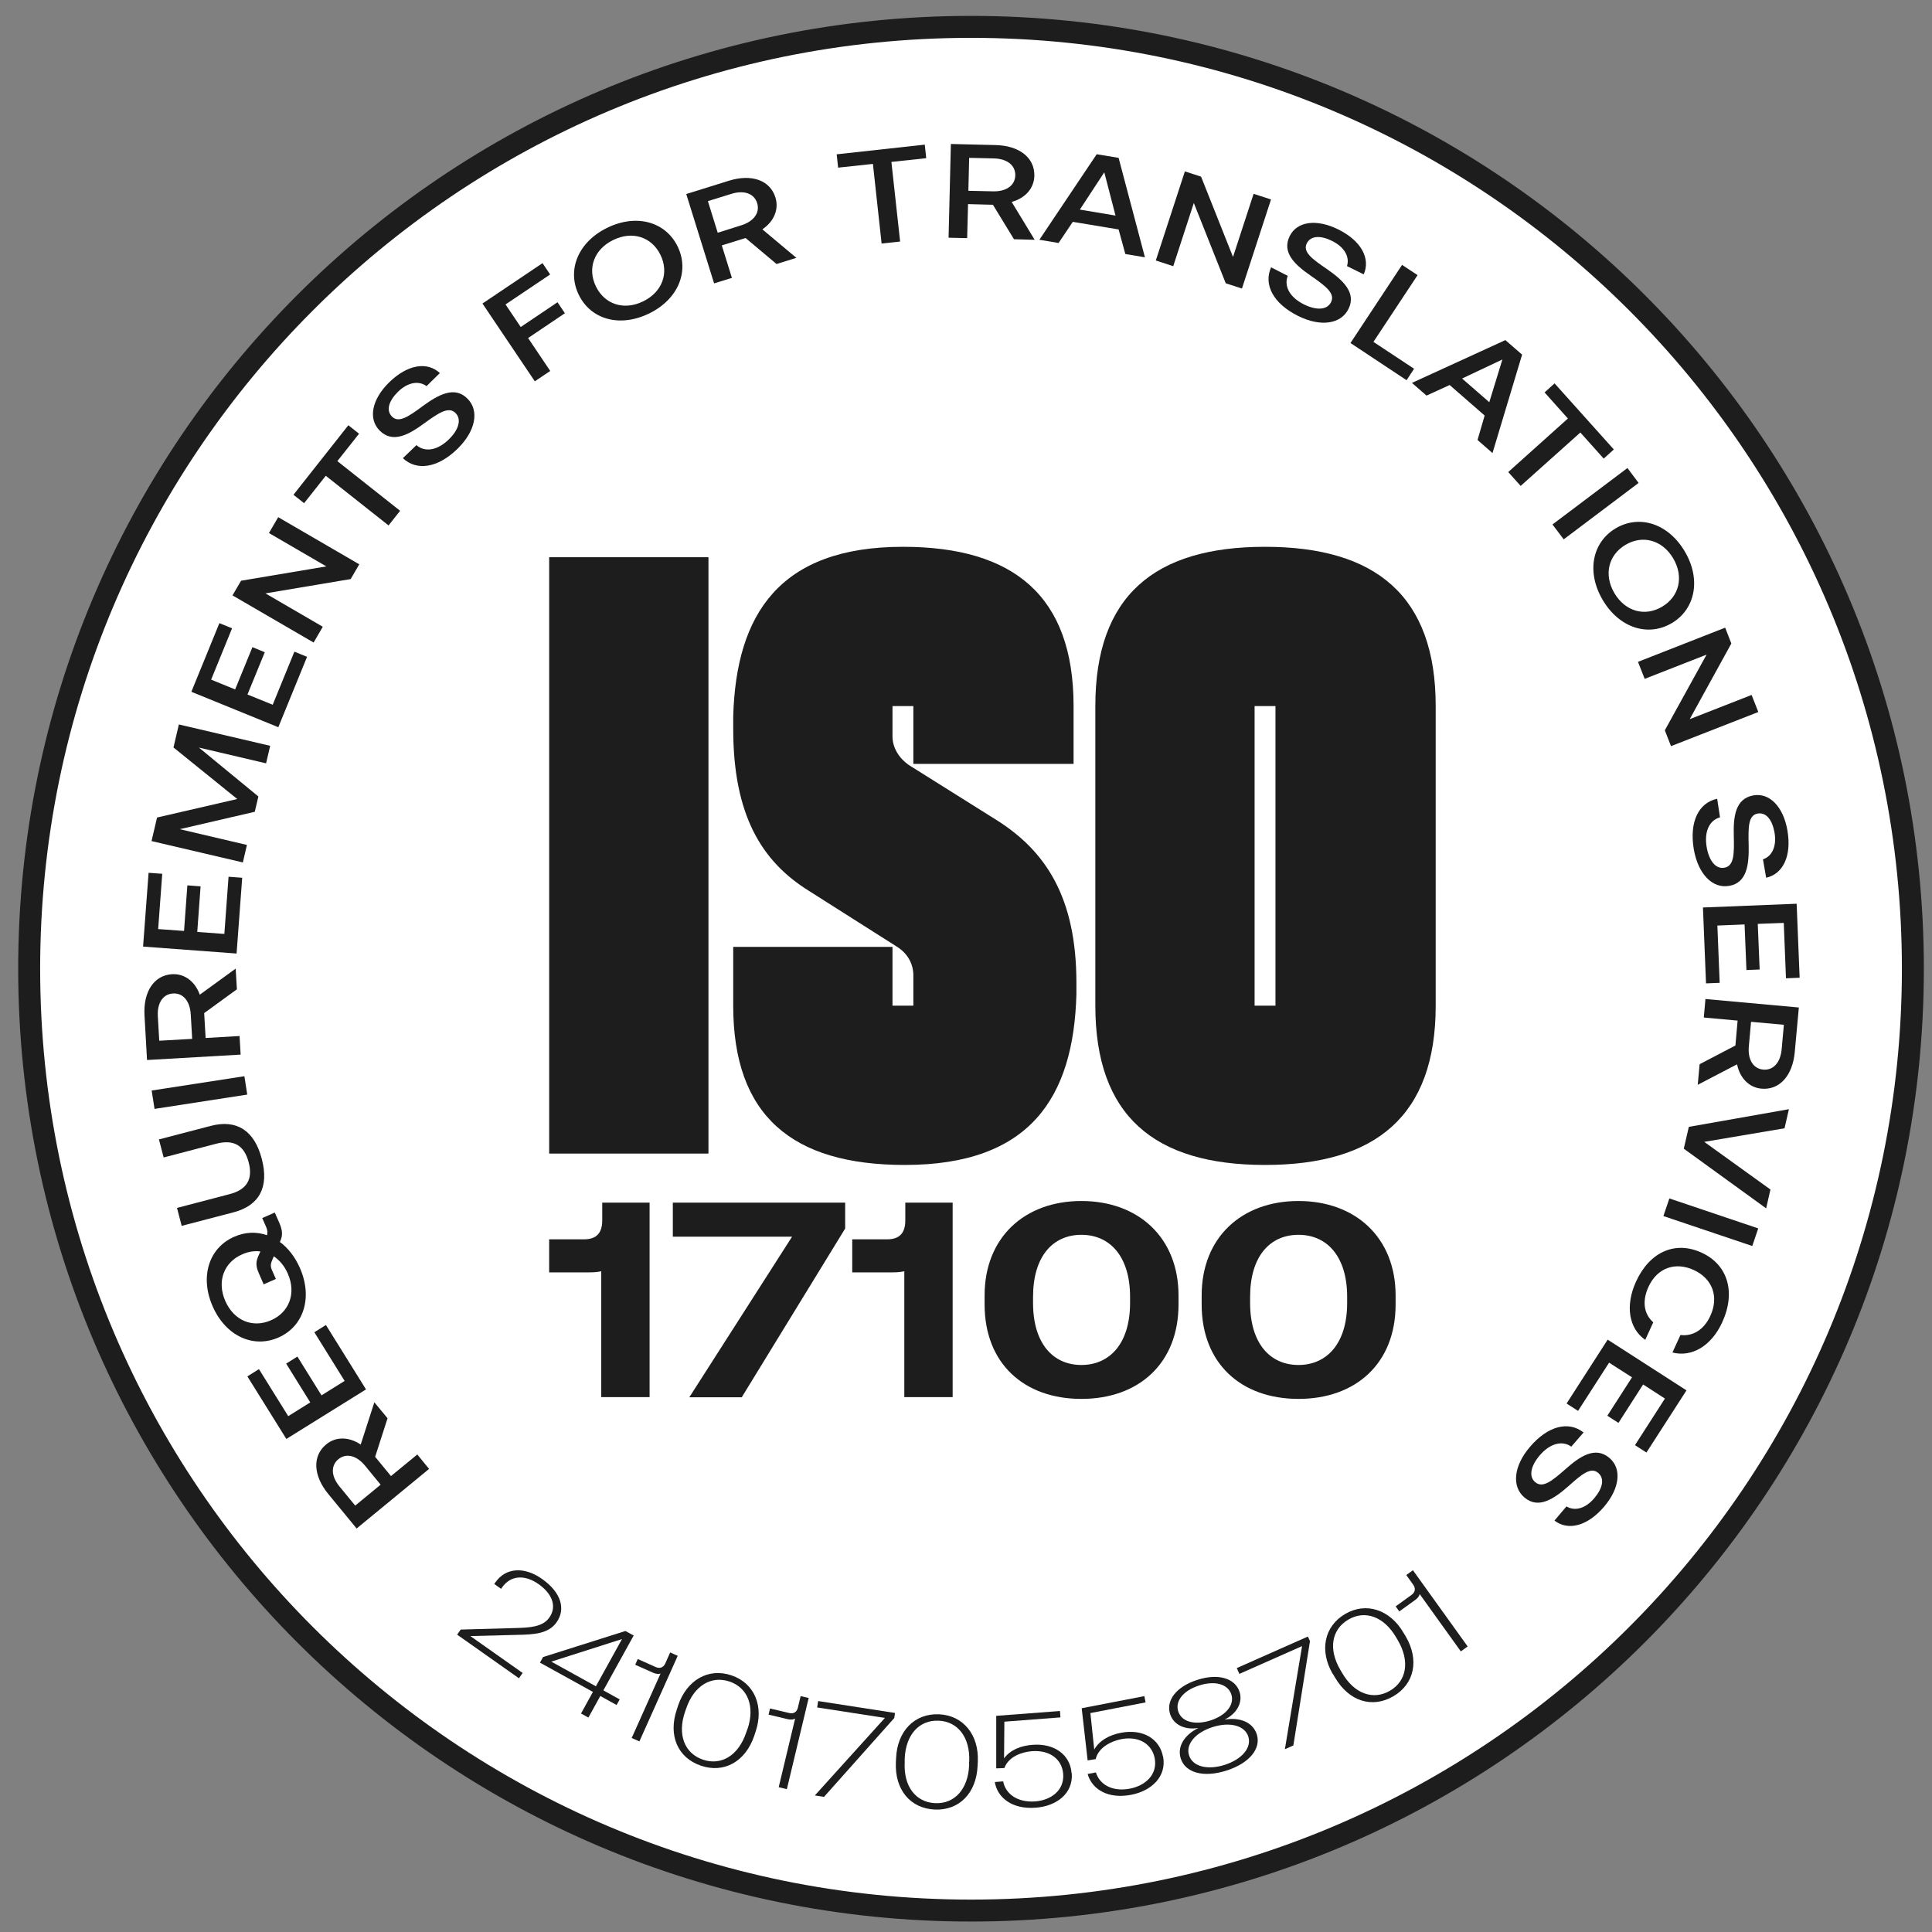
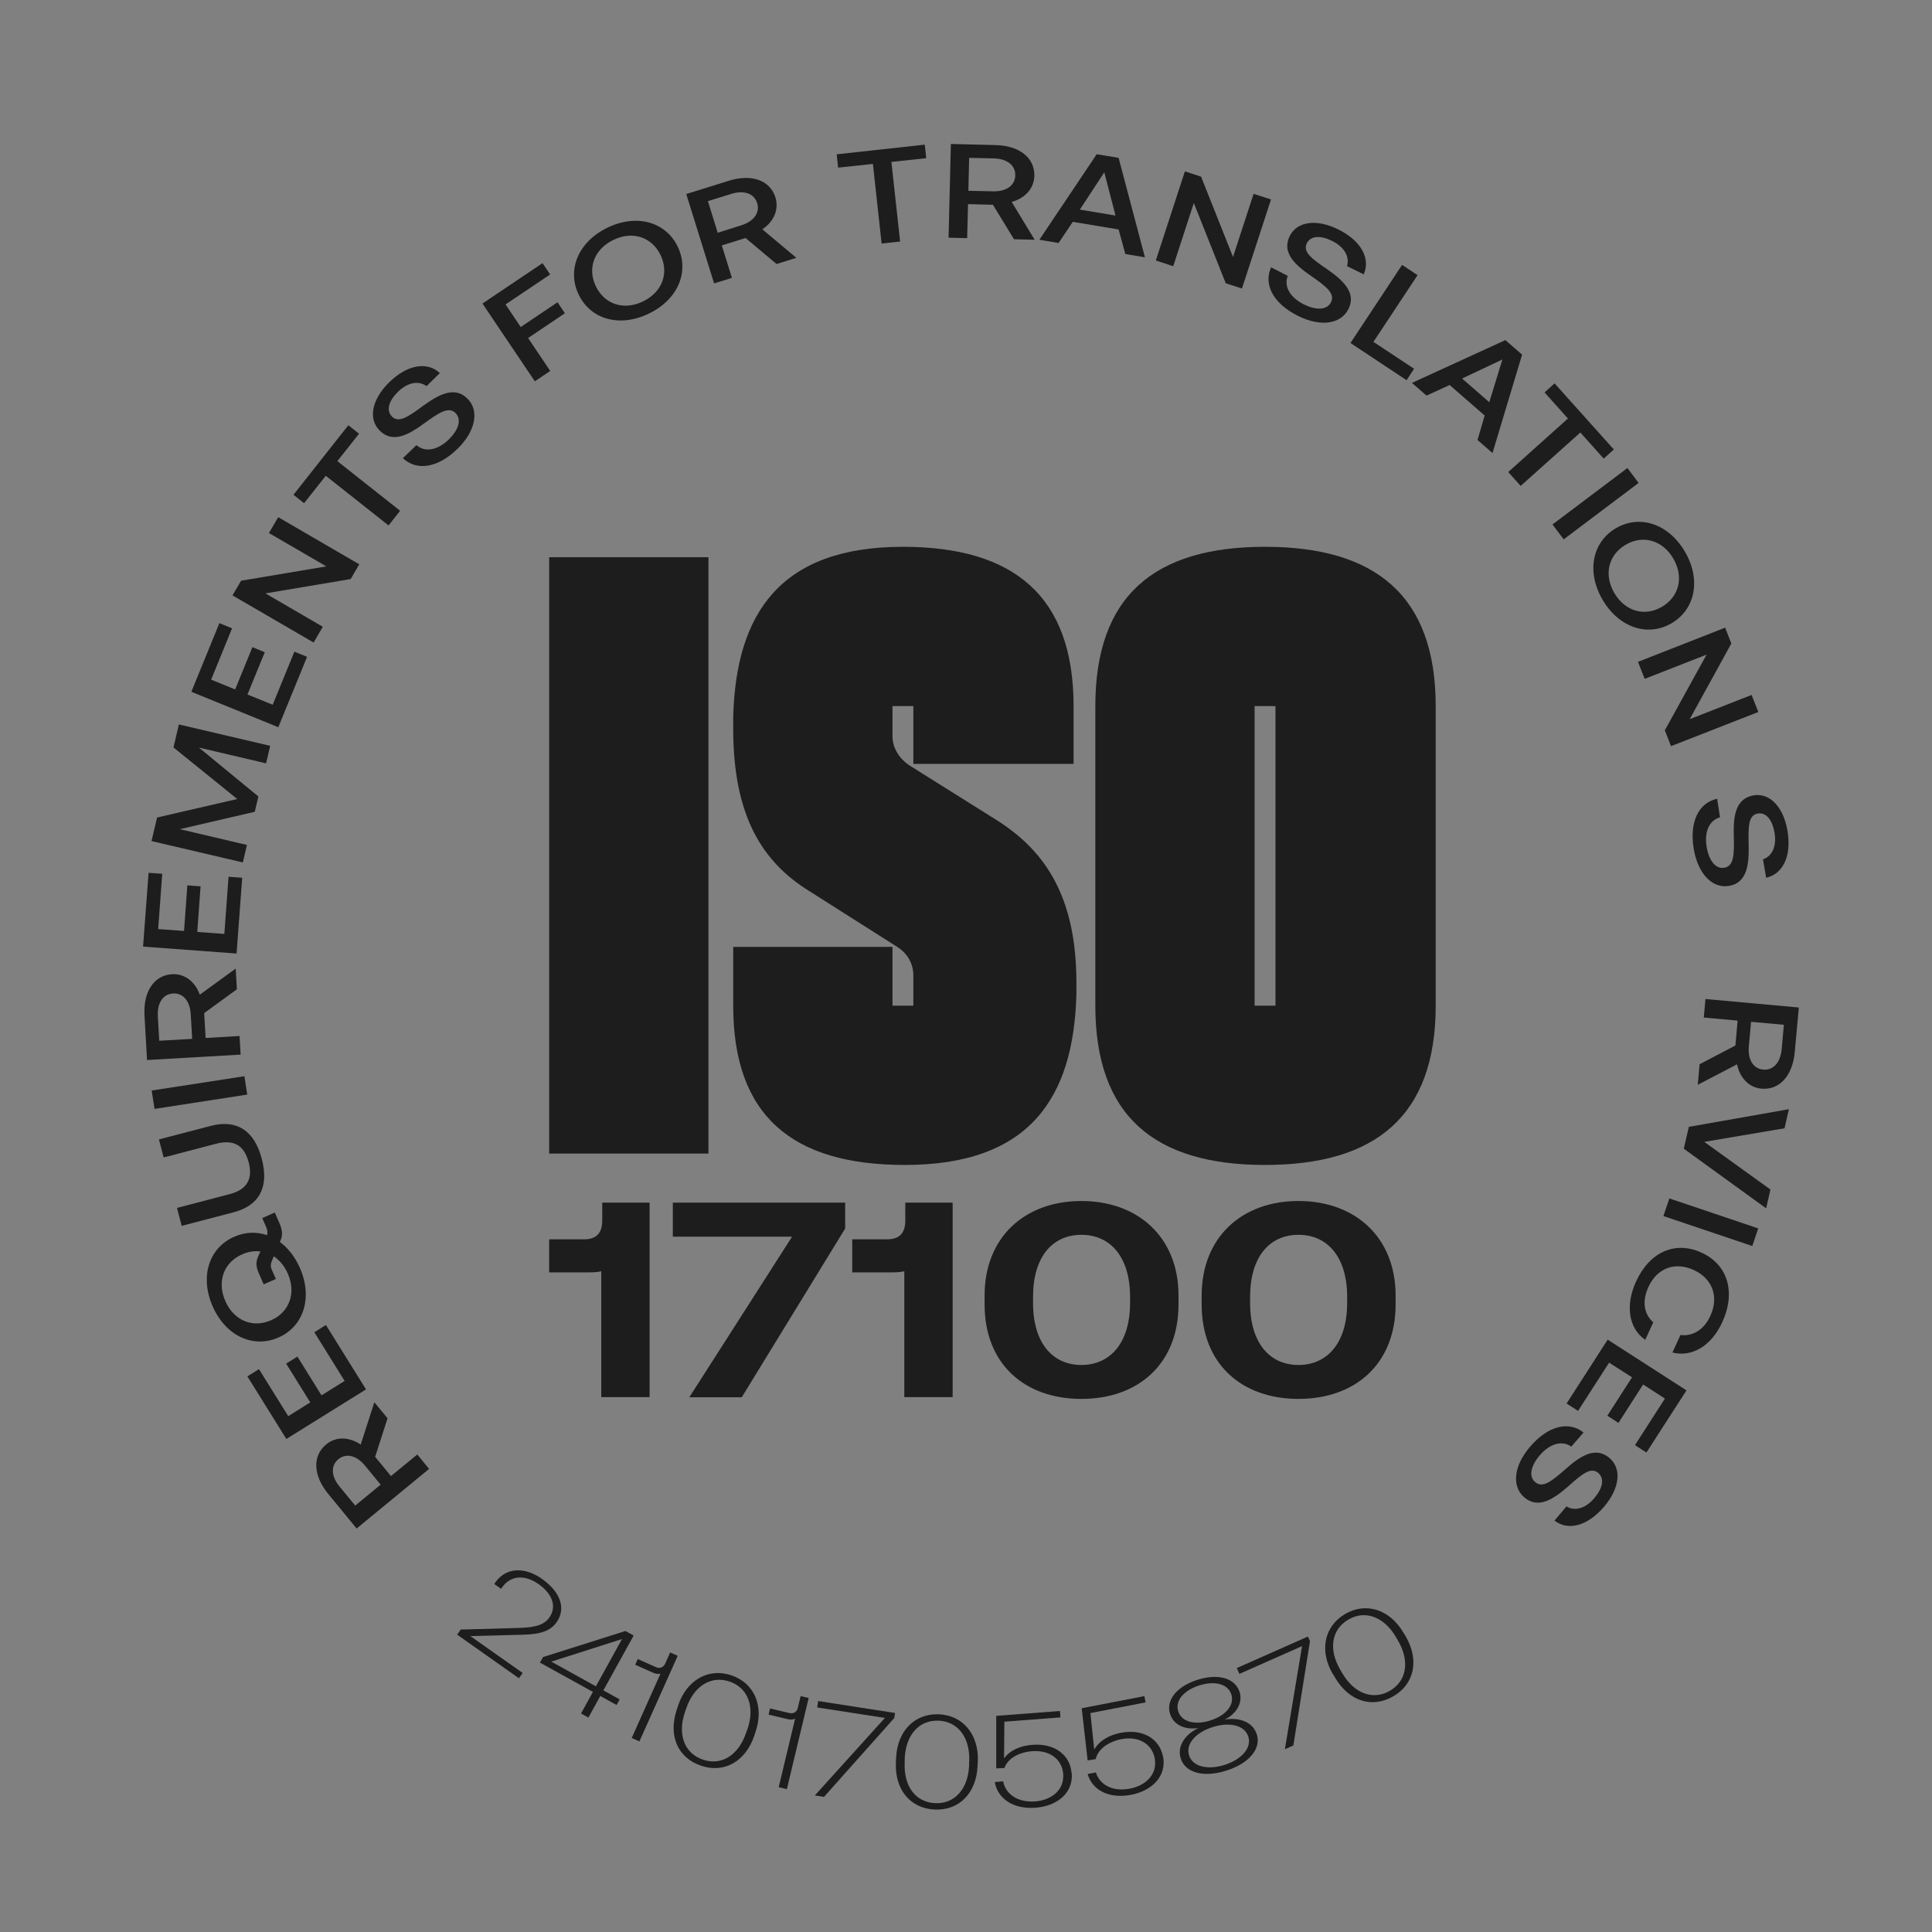
<svg xmlns="http://www.w3.org/2000/svg" width="88" height="88" viewBox="0 0 88 88" fill="none">
  <rect x="0" y="0" width="88" height="88" fill="#808080" stroke="none" />
  <g clip-path="url(#clip0_951_7336)">
-     <path d="M1.329 44.124C1.329 20.433 20.538 1.224 44.229 1.224C67.925 1.224 87.129 20.432 87.129 44.124C87.129 67.815 67.92 87.024 44.229 87.024C20.538 87.024 1.329 67.815 1.329 44.124Z" fill="white" stroke="#1D1D1D" />
    <path d="M20.977 74.225L23.485 74.155C24.092 74.135 24.714 74.12 25.02 73.678C25.372 73.187 25.166 72.6 24.529 72.153C23.897 71.707 23.255 71.757 22.873 72.299L22.823 72.369L22.512 72.148L22.573 72.063C23.039 71.406 23.877 71.341 24.694 71.922C25.552 72.529 25.783 73.282 25.351 73.894C24.98 74.421 24.308 74.451 23.566 74.466L21.424 74.521L23.806 76.201L23.636 76.442L20.822 74.456L20.982 74.23L20.977 74.225Z" fill="#1D1D1D" />
    <path d="M24.729 75.479L28.486 74.29L28.863 74.496L27.483 76.994L28.226 77.406L28.085 77.661L27.343 77.25L26.801 78.233L26.465 78.048L27.007 77.064L24.594 75.73L24.734 75.479H24.729ZM25.111 75.685L27.142 76.809L28.331 74.657L25.111 75.685Z" fill="#1D1D1D" />
    <path d="M30.523 75.265L30.869 75.421L29.124 79.318L28.773 79.163L30.087 76.228C29.997 76.263 29.881 76.248 29.741 76.188L28.933 75.827L29.049 75.566L29.856 75.927C30.067 76.023 30.222 75.942 30.303 75.767L30.523 75.27V75.265Z" fill="#1D1D1D" />
-     <path d="M30.889 77.677C31.281 76.528 32.264 75.951 33.322 76.312C34.371 76.668 34.807 77.727 34.416 78.875L34.356 79.061C33.954 80.245 32.976 80.782 31.928 80.425C30.864 80.064 30.428 79.046 30.829 77.862L30.889 77.677ZM34.045 78.765C34.396 77.737 34.07 76.879 33.232 76.593C32.389 76.307 31.607 76.789 31.256 77.817L31.2 77.978C30.849 79.006 31.175 79.864 32.018 80.15C32.856 80.435 33.638 79.954 33.984 78.926L34.04 78.765H34.045Z" fill="#1D1D1D" />
+     <path d="M30.889 77.677C31.281 76.528 32.264 75.951 33.322 76.312C34.371 76.668 34.807 77.727 34.416 78.875L34.356 79.061C33.954 80.245 32.976 80.782 31.928 80.425C30.864 80.064 30.428 79.046 30.829 77.862L30.889 77.677M34.045 78.765C34.396 77.737 34.07 76.879 33.232 76.593C32.389 76.307 31.607 76.789 31.256 77.817L31.2 77.978C30.849 79.006 31.175 79.864 32.018 80.15C32.856 80.435 33.638 79.954 33.984 78.926L34.04 78.765H34.045Z" fill="#1D1D1D" />
    <path d="M36.468 77.256L36.834 77.341L35.84 81.495L35.469 81.404L36.217 78.279C36.136 78.329 36.021 78.339 35.87 78.304L35.008 78.099L35.073 77.818L35.936 78.023C36.157 78.079 36.297 77.973 36.342 77.783L36.468 77.256Z" fill="#1D1D1D" />
    <path d="M37.271 77.481L40.767 78.023L40.732 78.254L37.532 81.846L37.115 81.78L40.306 78.249L37.221 77.772L37.266 77.481H37.271Z" fill="#1D1D1D" />
    <path d="M40.816 80.075C40.867 78.861 41.649 78.034 42.773 78.084C43.876 78.134 44.593 79.022 44.538 80.236L44.528 80.431C44.473 81.68 43.686 82.468 42.582 82.423C41.463 82.373 40.751 81.52 40.806 80.271L40.816 80.075ZM44.147 80.231C44.192 79.147 43.64 78.415 42.758 78.375C41.865 78.335 41.253 79.017 41.208 80.105V80.276C41.152 81.359 41.704 82.092 42.597 82.132C43.48 82.172 44.097 81.49 44.142 80.406V80.236L44.147 80.231Z" fill="#1D1D1D" />
    <path d="M48.818 80.768C48.888 81.706 48.106 82.268 47.178 82.338C46.089 82.423 45.427 81.871 45.312 81.169L45.693 81.139C45.793 81.686 46.315 82.112 47.153 82.052C47.86 81.997 48.482 81.56 48.427 80.803C48.377 80.146 47.835 79.704 47.007 79.764C46.535 79.8 45.934 80.015 45.748 80.532L45.377 80.547V78.154L48.281 77.934L48.301 78.225L45.748 78.42L45.733 80.091C46.014 79.709 46.49 79.514 47.032 79.474C48.035 79.398 48.748 79.935 48.808 80.763L48.818 80.768Z" fill="#1D1D1D" />
    <path d="M52.977 80.005C53.152 80.928 52.435 81.575 51.527 81.75C50.453 81.956 49.731 81.49 49.541 80.802L49.917 80.732C50.077 81.264 50.644 81.63 51.472 81.469C52.169 81.334 52.736 80.827 52.595 80.085C52.47 79.438 51.878 79.062 51.07 79.217C50.609 79.308 50.032 79.593 49.907 80.125L49.541 80.185L49.27 77.808L52.124 77.256L52.179 77.542L49.666 78.028L49.841 79.689C50.077 79.277 50.524 79.027 51.06 78.926C52.044 78.736 52.816 79.192 52.971 80.005H52.977Z" fill="#1D1D1D" />
    <path d="M57.245 78.997C57.45 79.634 56.919 80.311 55.865 80.647C54.812 80.984 53.989 80.743 53.783 80.101C53.603 79.544 53.964 79.012 54.586 78.706C53.989 78.807 53.457 78.576 53.297 78.074C53.096 77.452 53.583 76.82 54.541 76.514C55.499 76.208 56.261 76.444 56.462 77.066C56.617 77.558 56.322 78.064 55.78 78.325C56.462 78.21 57.064 78.435 57.245 78.997ZM55.133 78.365C55.85 78.134 56.236 77.653 56.086 77.181C55.935 76.71 55.348 76.539 54.621 76.77C53.899 77.001 53.513 77.482 53.668 77.954C53.819 78.425 54.415 78.591 55.133 78.365ZM56.858 79.098C56.698 78.596 56.026 78.415 55.233 78.666C54.431 78.922 53.999 79.459 54.16 79.955C54.32 80.462 54.992 80.638 55.785 80.387C56.577 80.131 57.019 79.599 56.858 79.098Z" fill="#1D1D1D" />
    <path d="M56.337 75.977L59.573 74.542L59.668 74.753L58.911 79.503L58.525 79.674L59.307 74.978L56.453 76.243L56.333 75.977H56.337Z" fill="#1D1D1D" />
    <path d="M60.705 76.247C60.093 75.198 60.304 74.08 61.272 73.513C62.225 72.956 63.313 73.317 63.925 74.366L64.026 74.531C64.658 75.61 64.422 76.703 63.469 77.26C62.501 77.827 61.443 77.491 60.81 76.412L60.71 76.242L60.705 76.247ZM63.589 74.576C63.043 73.638 62.18 73.322 61.417 73.769C60.645 74.22 60.499 75.123 61.051 76.061L61.136 76.207C61.683 77.145 62.546 77.461 63.313 77.009C64.076 76.563 64.221 75.66 63.675 74.722L63.589 74.576Z" fill="#1D1D1D" />
-     <path d="M64.051 71.743L64.357 71.522L66.85 74.994L66.539 75.219L64.663 72.606C64.648 72.701 64.578 72.792 64.453 72.882L63.735 73.398L63.57 73.168L64.287 72.651C64.473 72.516 64.483 72.345 64.372 72.185L64.056 71.743H64.051Z" fill="#1D1D1D" />
    <path d="M16.244 69.621L14.95 68.046C14.267 67.213 14.217 66.32 14.859 65.789C15.301 65.423 15.908 65.443 16.429 65.799L17.051 63.873L17.653 64.6L17.087 66.356L17.809 67.233L19.008 66.25L19.544 66.907L16.244 69.621ZM16.179 68.578L17.337 67.625L16.625 66.757C16.239 66.29 15.767 66.175 15.411 66.466C15.06 66.757 15.08 67.243 15.466 67.71L16.179 68.578Z" fill="#1D1D1D" />
    <path d="M13.049 65.552L11.268 62.693L11.795 62.362L13.129 64.504L14.132 63.877L13.034 62.111L13.546 61.79L14.644 63.556L15.697 62.899L14.318 60.682L14.845 60.351L16.671 63.285L13.044 65.542L13.049 65.552Z" fill="#1D1D1D" />
    <path d="M11.944 55.481L12.516 55.23L12.717 55.687C12.887 56.073 12.873 56.288 12.762 56.539L12.747 56.569C13.118 56.84 13.434 57.242 13.66 57.753C14.257 59.112 13.825 60.422 12.682 60.923C11.538 61.425 10.284 60.858 9.687 59.504C9.09 58.144 9.522 56.835 10.665 56.334C11.162 56.113 11.684 56.093 12.16 56.263C12.195 56.143 12.185 56.033 12.125 55.892L11.944 55.481ZM12.471 57.226L12.406 57.377C12.326 57.547 12.311 57.678 12.381 57.838L12.566 58.255L12.01 58.501L11.789 57.994C11.633 57.643 11.664 57.447 11.769 57.206L11.859 57.001C11.588 56.966 11.302 57.011 11.027 57.136C10.199 57.497 9.868 58.365 10.264 59.263C10.66 60.161 11.518 60.502 12.346 60.136C13.173 59.775 13.505 58.907 13.108 58.009C12.958 57.663 12.732 57.402 12.481 57.231L12.471 57.226Z" fill="#1D1D1D" />
    <path d="M8.277 55.842L8.062 55.019L10.459 54.392C11.227 54.191 11.533 53.73 11.327 52.942C11.117 52.145 10.625 51.894 9.852 52.094L7.455 52.721L7.239 51.899L9.602 51.282C10.775 50.976 11.588 51.487 11.924 52.787C12.265 54.076 11.809 54.914 10.635 55.22L8.272 55.837L8.277 55.842Z" fill="#1D1D1D" />
    <path d="M7.039 50.509L6.908 49.672L11.132 49.02L11.262 49.857L7.039 50.509Z" fill="#1D1D1D" />
    <path d="M6.697 48.282L6.582 46.251C6.521 45.177 7.008 44.425 7.836 44.374C8.407 44.339 8.889 44.711 9.1 45.307L10.735 44.119L10.79 45.062L9.3 46.145L9.366 47.279L10.911 47.189L10.961 48.036L6.697 48.282ZM7.254 47.404L8.754 47.319L8.688 46.2C8.653 45.598 8.337 45.222 7.881 45.252C7.424 45.277 7.153 45.684 7.189 46.291L7.254 47.409V47.404Z" fill="#1D1D1D" />
    <path d="M6.517 43.116L6.768 39.755L7.39 39.8L7.204 42.318L8.383 42.403L8.534 40.327L9.136 40.372L8.985 42.449L10.219 42.539L10.41 39.935L11.032 39.981L10.776 43.432L6.517 43.116Z" fill="#1D1D1D" />
    <path d="M6.903 38.305L7.154 37.237L10.806 36.394L7.902 34.046L8.147 32.998L12.306 33.971L12.12 34.769L9.06 34.051L11.769 36.279L11.604 36.976L8.188 37.768L11.247 38.486L11.062 39.283L6.903 38.31V38.305Z" fill="#1D1D1D" />
    <path d="M8.719 31.503L9.993 28.383L10.57 28.619L9.617 30.957L10.71 31.403L11.498 29.477L12.06 29.708L11.272 31.634L12.421 32.1L13.409 29.683L13.986 29.918L12.677 33.124L8.724 31.513L8.719 31.503Z" fill="#1D1D1D" />
    <path d="M14.282 29.265L10.59 27.119L10.981 26.451L14.864 25.799L12.25 24.279L12.672 23.557L16.364 25.704L15.972 26.376L12.09 27.028L14.703 28.548L14.282 29.271V29.265Z" fill="#1D1D1D" />
    <path d="M13.369 22.534L15.867 19.369L16.354 19.755L15.366 21.004L18.225 23.266L17.698 23.933L14.839 21.671L13.851 22.92L13.364 22.534H13.369Z" fill="#1D1D1D" />
    <path d="M18.977 20.282C19.358 20.608 19.93 20.518 20.447 20.011C20.883 19.585 21.038 19.113 20.753 18.817C20.436 18.496 19.985 18.802 19.313 19.289C18.616 19.801 17.883 20.212 17.286 19.605C16.765 19.073 16.935 18.195 17.718 17.423C18.561 16.595 19.458 16.46 20.035 16.992L19.428 17.588C19.077 17.328 18.576 17.408 18.129 17.844C17.713 18.256 17.572 18.687 17.853 18.973C18.159 19.284 18.606 18.978 19.263 18.491C19.96 17.985 20.712 17.558 21.299 18.165C21.841 18.712 21.66 19.635 20.848 20.433C19.935 21.331 18.972 21.456 18.35 20.869L18.967 20.277L18.977 20.282Z" fill="#1D1D1D" />
    <path d="M21.973 13.827L24.711 11.986L25.058 12.502L23.026 13.867L23.718 14.895L25.394 13.767L25.73 14.268L24.054 15.397L25.062 16.897L24.36 17.368L21.977 13.827H21.973Z" fill="#1D1D1D" />
    <path d="M29.567 14.278C28.232 14.93 26.908 14.554 26.361 13.425C25.814 12.301 26.331 11.022 27.66 10.375C28.995 9.723 30.319 10.104 30.866 11.228C31.413 12.351 30.896 13.631 29.567 14.278ZM29.296 13.726C30.178 13.294 30.48 12.422 30.083 11.609C29.687 10.796 28.809 10.501 27.931 10.932C27.048 11.363 26.747 12.236 27.144 13.049C27.54 13.861 28.418 14.157 29.296 13.726Z" fill="#1D1D1D" />
    <path d="M31.252 8.84L33.198 8.233C34.226 7.912 35.074 8.203 35.32 8.995C35.49 9.542 35.245 10.099 34.723 10.445L36.273 11.744L35.37 12.025L33.96 10.841L32.877 11.177L33.338 12.657L32.526 12.908L31.257 8.835L31.252 8.84ZM32.245 9.166L32.691 10.601L33.76 10.264C34.337 10.084 34.623 9.688 34.487 9.251C34.352 8.815 33.89 8.649 33.313 8.83L32.245 9.161V9.166Z" fill="#1D1D1D" />
    <path d="M38.109 7.029L42.122 6.588L42.188 7.205L40.602 7.375L40.999 11.002L40.156 11.092L39.76 7.466L38.175 7.636L38.109 7.019V7.029Z" fill="#1D1D1D" />
    <path d="M43.311 6.558L45.347 6.608C46.426 6.633 47.133 7.18 47.113 8.013C47.098 8.585 46.692 9.031 46.08 9.197L47.128 10.922L46.185 10.897L45.227 9.327L44.093 9.297L44.053 10.847L43.206 10.827L43.311 6.563V6.558ZM44.144 7.19L44.108 8.69L45.232 8.715C45.839 8.73 46.235 8.444 46.245 7.988C46.255 7.531 45.874 7.23 45.267 7.215L44.149 7.19H44.144Z" fill="#1D1D1D" />
    <path d="M47.344 10.918L49.953 7.025L50.951 7.19L52.15 11.72L51.257 11.57L50.951 10.451L48.864 10.105L48.217 11.068L47.349 10.922L47.344 10.918ZM49.19 9.548L50.81 9.819L50.299 7.848L49.185 9.548H49.19Z" fill="#1D1D1D" />
    <path d="M52.646 11.864L53.97 7.806L54.708 8.047L56.162 11.704L57.1 8.829L57.893 9.085L56.569 13.143L55.831 12.903L54.377 9.246L53.439 12.125L52.646 11.864Z" fill="#1D1D1D" />
    <path d="M58.655 12.567C58.474 13.034 58.745 13.546 59.397 13.867C59.944 14.137 60.441 14.133 60.626 13.766C60.827 13.36 60.386 13.034 59.708 12.562C58.996 12.071 58.369 11.509 58.745 10.752C59.076 10.084 59.959 9.959 60.947 10.446C62.006 10.967 62.432 11.775 62.116 12.497L61.354 12.121C61.484 11.705 61.243 11.258 60.681 10.977C60.16 10.716 59.703 10.726 59.523 11.083C59.327 11.479 59.764 11.795 60.441 12.256C61.153 12.753 61.8 13.325 61.419 14.077C61.078 14.764 60.15 14.9 59.131 14.393C57.983 13.822 57.546 12.954 57.897 12.176L58.66 12.567H58.655Z" fill="#1D1D1D" />
    <path d="M61.51 15.627L63.862 12.066L64.569 12.532L62.558 15.572L64.409 16.796L64.068 17.318L61.51 15.622V15.627Z" fill="#1D1D1D" />
    <path d="M64.309 17.442L68.568 15.491L69.33 16.153L67.981 20.637L67.299 20.04L67.624 18.927L66.029 17.537L64.976 18.019L64.314 17.442H64.309ZM66.596 17.241L67.835 18.32L68.432 16.374L66.596 17.241Z" fill="#1D1D1D" />
    <path d="M70.814 17.468L73.508 20.473L73.046 20.889L71.983 19.7L69.264 22.133L68.698 21.501L71.416 19.063L70.353 17.874L70.814 17.458V17.468Z" fill="#1D1D1D" />
    <path d="M74.129 21.32L74.636 21.997L71.225 24.566L70.713 23.889L74.124 21.32H74.129Z" fill="#1D1D1D" />
    <path d="M73.002 27.329C72.25 26.055 72.521 24.701 73.594 24.064C74.673 23.427 75.987 23.843 76.739 25.117C77.492 26.391 77.221 27.745 76.147 28.383C75.069 29.02 73.755 28.603 73.002 27.329ZM73.534 27.018C74.035 27.861 74.928 28.097 75.706 27.635C76.483 27.174 76.709 26.281 76.213 25.433C75.711 24.59 74.818 24.355 74.04 24.816C73.263 25.278 73.037 26.17 73.534 27.018Z" fill="#1D1D1D" />
    <path d="M74.602 30.149L78.579 28.589L78.86 29.311L76.964 32.757L79.783 31.654L80.089 32.431L76.112 33.986L75.831 33.264L77.732 29.818L74.913 30.921L74.607 30.144L74.602 30.149Z" fill="#1D1D1D" />
    <path d="M78.35 37.226C77.863 37.357 77.612 37.878 77.738 38.591C77.843 39.193 78.139 39.594 78.54 39.524C78.987 39.448 78.992 38.902 78.972 38.074C78.947 37.211 79.032 36.373 79.87 36.228C80.602 36.102 81.229 36.745 81.415 37.828C81.615 38.992 81.214 39.809 80.446 39.98L80.301 39.142C80.717 39.002 80.933 38.545 80.828 37.928C80.727 37.352 80.456 36.99 80.06 37.056C79.629 37.131 79.629 37.668 79.649 38.49C79.669 39.353 79.584 40.216 78.756 40.351C77.999 40.482 77.346 39.809 77.151 38.686C76.935 37.422 77.382 36.559 78.214 36.383L78.345 37.231L78.35 37.226Z" fill="#1D1D1D" />
-     <path d="M81.835 41.164L81.971 44.535L81.349 44.56L81.248 42.037L80.064 42.082L80.15 44.159L79.548 44.184L79.463 42.107L78.224 42.157L78.329 44.766L77.707 44.791L77.567 41.335L81.835 41.164Z" fill="#1D1D1D" />
    <path d="M81.935 45.89L81.749 47.917C81.654 48.99 81.057 49.662 80.234 49.587C79.662 49.537 79.246 49.096 79.121 48.478L77.33 49.411L77.415 48.474L79.046 47.621L79.146 46.487L77.606 46.347L77.681 45.504L81.93 45.89H81.935ZM81.253 46.678L79.758 46.542L79.657 47.661C79.602 48.263 79.858 48.679 80.315 48.719C80.771 48.759 81.097 48.398 81.152 47.796L81.253 46.678Z" fill="#1D1D1D" />
    <path d="M81.484 50.515L81.283 51.392L77.626 52.01L80.641 54.181L80.446 55.039L76.694 52.321L76.924 51.327L81.494 50.52L81.484 50.515Z" fill="#1D1D1D" />
    <path d="M80.085 55.952L79.814 56.754L75.766 55.39L76.037 54.587L80.085 55.952Z" fill="#1D1D1D" />
    <path d="M77.511 57.06C78.69 57.602 79.081 58.846 78.444 60.23C77.952 61.304 77.064 61.831 76.177 61.605L76.543 60.807C77.1 60.877 77.611 60.576 77.902 59.939C78.314 59.047 77.982 58.229 77.15 57.848C76.322 57.466 75.489 57.732 75.083 58.62C74.787 59.272 74.877 59.854 75.304 60.23L74.938 61.028C74.185 60.506 74.02 59.463 74.521 58.369C75.148 57.005 76.322 56.508 77.511 57.06Z" fill="#1D1D1D" />
    <path d="M76.819 63.327L74.993 66.161L74.471 65.825L75.835 63.703L74.842 63.061L73.719 64.811L73.212 64.485L74.336 62.735L73.292 62.067L71.878 64.264L71.356 63.928L73.227 61.019L76.819 63.331V63.327Z" fill="#1D1D1D" />
    <path d="M71.567 65.89C71.156 65.599 70.594 65.745 70.127 66.296C69.731 66.763 69.615 67.249 69.927 67.51C70.273 67.801 70.694 67.455 71.316 66.908C71.963 66.336 72.66 65.86 73.307 66.407C73.874 66.888 73.784 67.776 73.072 68.619C72.309 69.517 71.426 69.737 70.804 69.261L71.351 68.614C71.722 68.844 72.214 68.719 72.62 68.237C72.996 67.791 73.102 67.35 72.796 67.089C72.46 66.803 72.048 67.149 71.436 67.696C70.784 68.268 70.072 68.754 69.435 68.207C68.848 67.711 68.943 66.778 69.681 65.91C70.513 64.932 71.456 64.716 72.129 65.248L71.567 65.895V65.89Z" fill="#1D1D1D" />
    <path d="M27.431 54.779H29.588V63.638H27.386V57.904C27.215 57.944 27.035 57.955 26.804 57.955H25.013V56.45H26.603C27.215 56.45 27.431 56.109 27.431 55.587V54.779Z" fill="#1D1D1D" />
    <path d="M30.646 54.779H38.496V55.958L33.786 63.643H31.398L36.078 56.329H30.646V54.784V54.779Z" fill="#1D1D1D" />
    <path d="M41.235 54.779H43.392V63.638H41.19V57.904C41.02 57.944 40.839 57.955 40.608 57.955H38.818V56.45H40.408C41.02 56.45 41.235 56.109 41.235 55.587V54.779Z" fill="#1D1D1D" />
    <path d="M44.847 59.008C44.847 56.364 46.668 54.704 49.256 54.704C51.844 54.704 53.68 56.364 53.68 59.008V59.414C53.68 62.108 51.859 63.718 49.256 63.718C46.653 63.718 44.847 62.113 44.847 59.414V59.008ZM51.473 59.068C51.473 57.247 50.57 56.244 49.256 56.244C47.942 56.244 47.054 57.242 47.054 59.068V59.349C47.054 61.185 47.957 62.173 49.256 62.173C50.555 62.173 51.473 61.185 51.473 59.349V59.068Z" fill="#1D1D1D" />
    <path d="M54.734 59.008C54.734 56.364 56.555 54.704 59.144 54.704C61.732 54.704 63.568 56.364 63.568 59.008V59.414C63.568 62.108 61.747 63.718 59.144 63.718C56.54 63.718 54.734 62.113 54.734 59.414V59.008ZM61.361 59.068C61.361 57.247 60.458 56.244 59.144 56.244C57.829 56.244 56.941 57.242 56.941 59.068V59.349C56.941 61.185 57.844 62.173 59.144 62.173C60.443 62.173 61.361 61.185 61.361 59.349V59.068Z" fill="#1D1D1D" />
    <path d="M58.096 45.807V32.161H57.145V45.807H58.096ZM57.621 24.906C62.673 24.906 65.394 27.152 65.394 32.161V45.807C65.394 50.817 62.673 53.062 57.621 53.062C52.568 53.062 49.891 50.817 49.891 45.807V32.161C49.891 27.152 52.568 24.906 57.621 24.906Z" fill="#1D1D1D" />
    <path d="M45.445 37.386C47.604 38.768 49.029 40.841 49.029 44.771C49.029 44.944 49.029 45.117 49.029 45.289C48.9 49.996 46.913 53.062 41.213 53.062C36.074 53.062 33.397 50.817 33.397 45.807V43.13H40.652V45.807H41.602V44.426C41.602 43.907 41.343 43.432 40.868 43.13L36.852 40.582C34.692 39.243 33.397 37.127 33.397 33.198C33.397 33.025 33.397 32.852 33.397 32.636C33.526 27.972 35.513 24.906 41.127 24.906C46.179 24.906 48.9 27.152 48.9 32.161V34.795H41.602V32.161H40.652V33.543C40.652 34.061 40.954 34.536 41.386 34.839L45.445 37.386Z" fill="#1D1D1D" />
    <path d="M32.269 52.544H25.014V25.381H32.269V52.544Z" fill="#1D1D1D" />
  </g>
  <defs>
    <clipPath id="clip0_951_7336">
      <rect width="86.8" height="86.8" fill="white" transform="translate(0.829 0.724)" />
    </clipPath>
  </defs>
</svg>